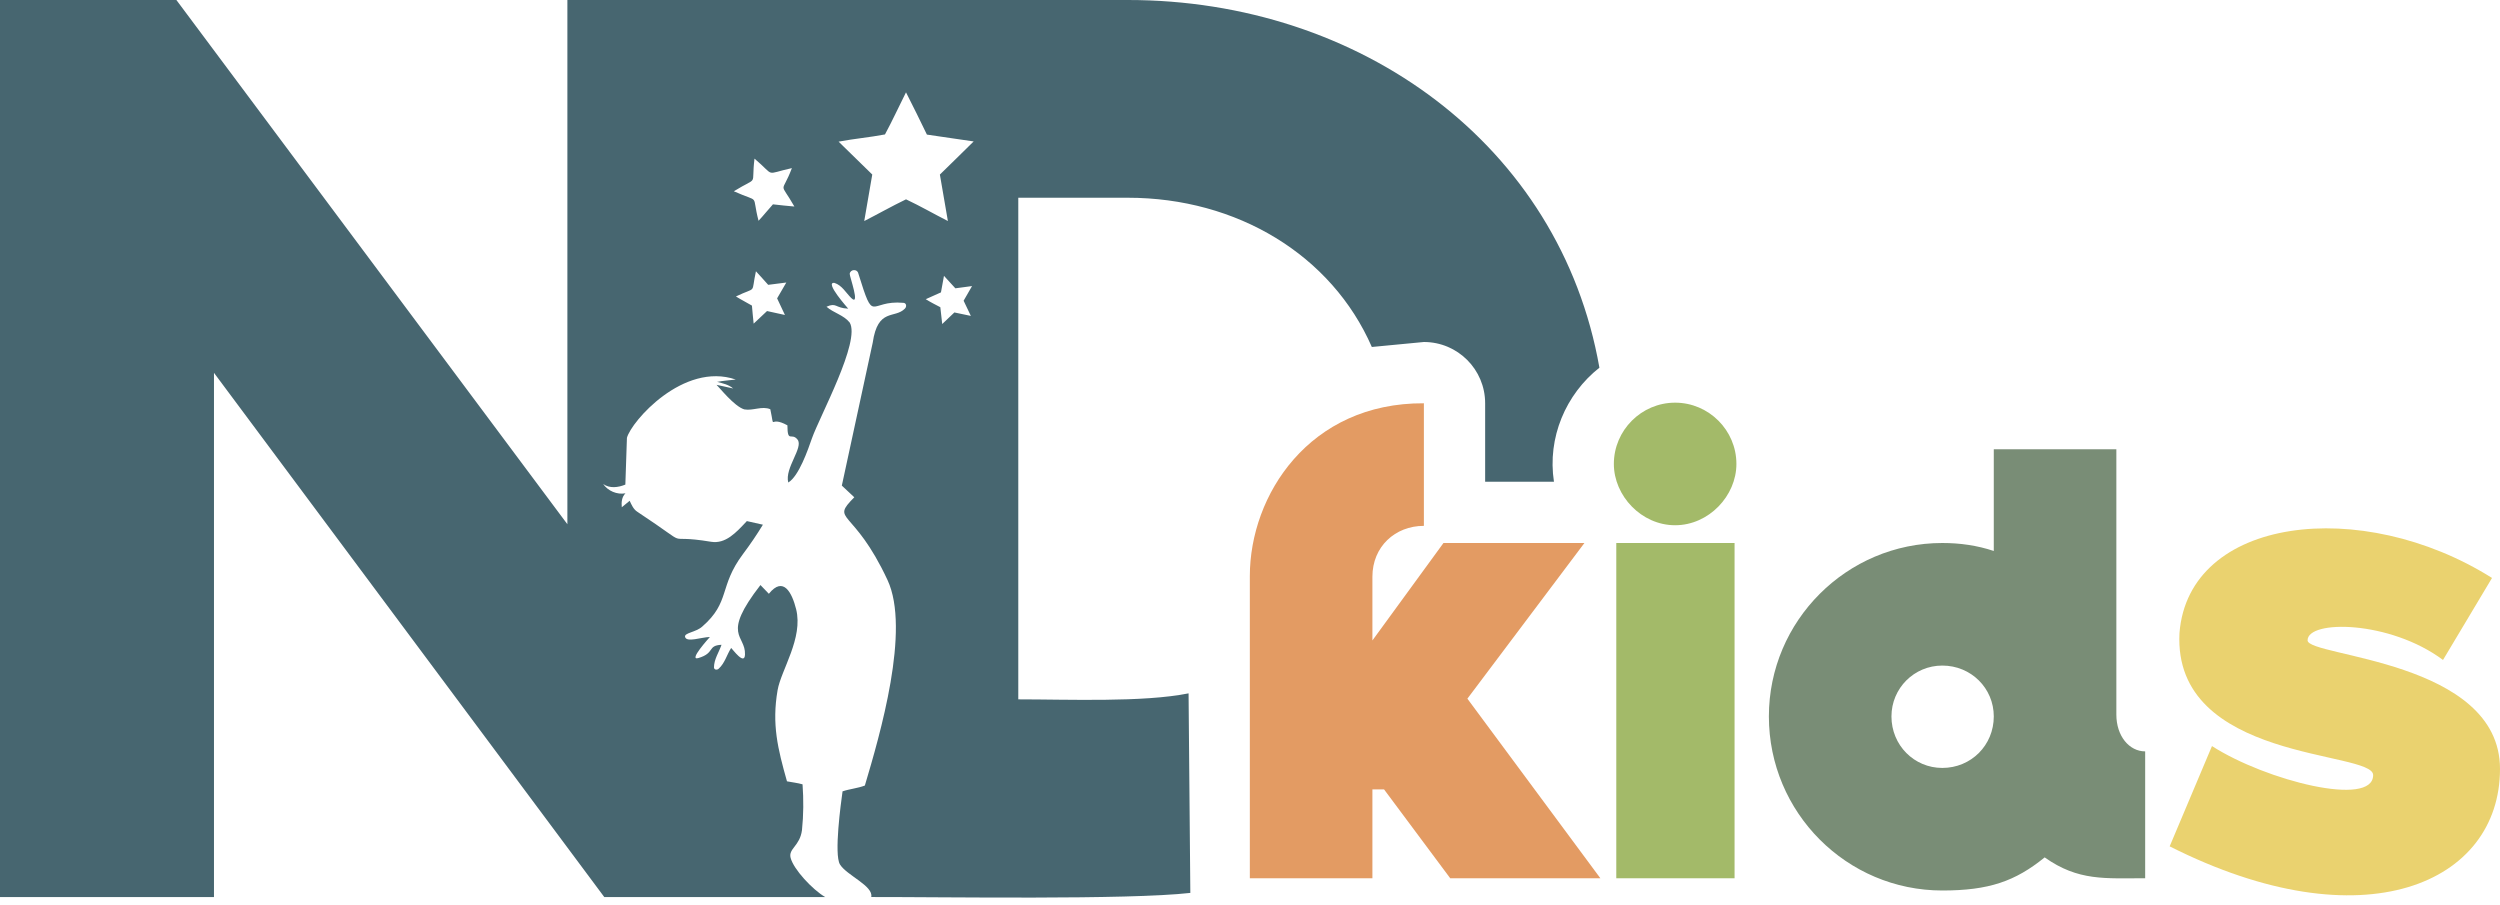
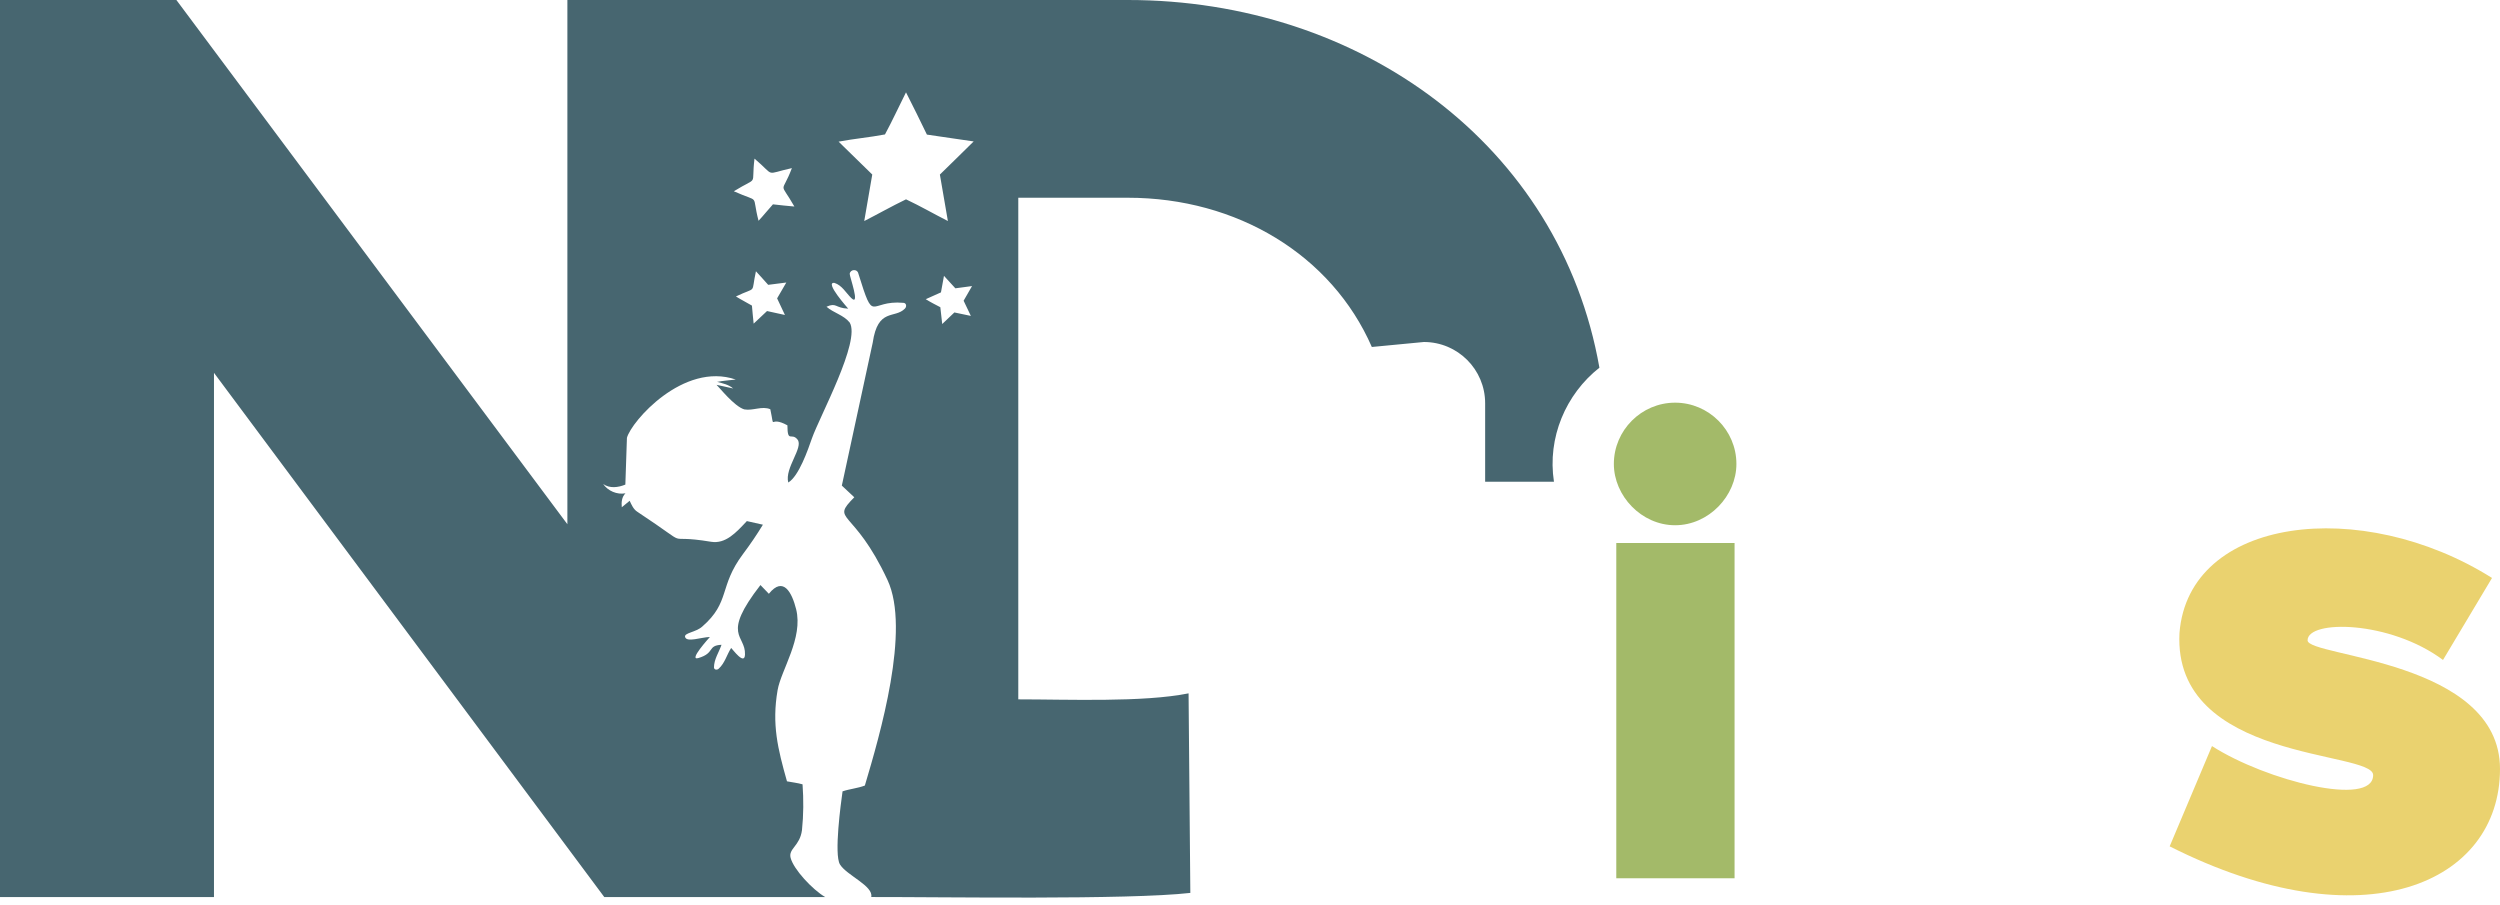
<svg xmlns="http://www.w3.org/2000/svg" width="105" height="38" viewBox="0 0 105 38" fill="none">
  <path d="M37.169 5.646C37.482 5.067 37.756 4.466 38.052 3.878C38.354 4.465 38.64 5.059 38.93 5.653C39.584 5.753 40.239 5.842 40.894 5.94C40.426 6.409 39.946 6.866 39.475 7.332C39.591 7.982 39.699 8.633 39.811 9.283C39.223 8.984 38.649 8.653 38.053 8.372C37.46 8.658 36.885 8.984 36.298 9.284C36.411 8.633 36.521 7.981 36.635 7.33C36.168 6.865 35.688 6.414 35.221 5.949C35.867 5.826 36.524 5.77 37.169 5.646ZM32.144 37.678L34.659 37.677C34.119 37.362 33.326 36.506 33.205 36.027C33.108 35.639 33.595 35.536 33.683 34.866C33.75 34.227 33.753 33.582 33.707 32.942C33.493 32.881 33.271 32.858 33.053 32.816C32.666 31.443 32.412 30.424 32.659 28.987C32.804 28.142 33.743 26.799 33.437 25.584C33.268 24.915 32.91 24.171 32.292 24.939C32.172 24.819 32.055 24.696 31.939 24.572C30.272 26.719 31.318 26.643 31.29 27.488C31.274 27.969 30.771 27.268 30.709 27.214C30.526 27.497 30.445 27.85 30.189 28.082C30.125 28.15 29.988 28.139 29.987 28.029C29.989 27.687 30.196 27.395 30.304 27.081C29.695 27.11 30.043 27.428 29.332 27.638C28.889 27.768 29.796 26.778 29.816 26.753C29.454 26.762 28.835 26.997 28.773 26.75C28.73 26.579 29.215 26.559 29.489 26.321C30.687 25.281 30.18 24.64 31.204 23.272C31.503 22.874 31.784 22.462 32.042 22.037C31.817 21.988 31.592 21.937 31.368 21.886C30.913 22.372 30.476 22.855 29.861 22.754C27.663 22.389 29.28 23.152 26.77 21.496C26.603 21.391 26.526 21.203 26.446 21.033C26.335 21.124 26.226 21.215 26.115 21.305C26.095 21.096 26.112 20.874 26.27 20.719C25.915 20.784 25.535 20.622 25.332 20.327C25.609 20.526 25.968 20.474 26.265 20.353L26.331 18.389C26.513 17.701 28.704 15.185 30.903 15.941C30.642 15.973 30.378 15.987 30.118 16.04C30.354 16.099 30.603 16.152 30.793 16.316C30.558 16.27 30.328 16.207 30.094 16.163C30.21 16.266 30.835 17.067 31.259 17.194C31.621 17.262 32.004 17.039 32.353 17.188C32.561 18.168 32.259 17.415 33.071 17.864C33.075 18.623 33.244 18.146 33.495 18.46C33.76 18.791 32.946 19.66 33.107 20.266C33.553 20 33.935 18.887 34.1 18.414C34.418 17.505 36.159 14.32 35.686 13.545C35.434 13.231 35.01 13.143 34.713 12.883C35.141 12.692 35.066 12.939 35.625 12.964C35.617 12.95 34.61 11.83 35.046 11.882C35.364 11.981 35.529 12.298 35.753 12.518C36.148 12.897 35.678 11.6 35.688 11.502C35.707 11.311 35.997 11.284 36.046 11.473C36.735 13.686 36.467 12.584 37.942 12.719C38.076 12.725 38.087 12.884 38.005 12.962C37.581 13.4 36.868 12.916 36.654 14.393L35.357 20.395C35.53 20.559 35.708 20.719 35.88 20.885C34.855 21.928 35.845 21.29 37.276 24.362C38.249 26.45 36.959 30.861 36.324 32.993C36.022 33.109 35.692 33.133 35.387 33.237C35.317 33.736 35.024 35.884 35.278 36.305C35.551 36.76 36.696 37.209 36.592 37.675C39.575 37.67 47.374 37.8 49.994 37.502L49.92 29.121C48.017 29.506 44.827 29.373 42.768 29.373V8.305H47.369C51.956 8.305 55.929 10.71 57.617 14.573L59.803 14.364C61.224 14.364 62.376 15.517 62.376 16.937V20.233H65.266C64.981 18.381 65.763 16.556 67.175 15.443C65.53 6.077 57.116 0 47.369 0C40.068 0 31.13 0 23.83 0V22.018L7.408 0H0V37.678H8.987V15.659L25.381 37.678H32.144ZM31.689 6.662C32.6 7.435 32.075 7.32 33.259 7.061C32.825 8.22 32.721 7.546 33.364 8.674C33.063 8.65 32.764 8.615 32.464 8.582C32.257 8.808 32.069 9.05 31.859 9.273C31.549 8.084 31.975 8.552 30.821 8.033C31.902 7.367 31.538 7.888 31.689 6.662ZM31.749 11.393C31.924 11.579 32.092 11.773 32.264 11.963C32.517 11.931 32.771 11.899 33.025 11.866C32.898 12.089 32.769 12.31 32.639 12.531C32.746 12.764 32.858 12.995 32.967 13.229C32.717 13.175 32.466 13.12 32.215 13.064C32.029 13.241 31.843 13.419 31.653 13.593C31.63 13.34 31.6 13.088 31.581 12.835C31.359 12.703 31.127 12.589 30.909 12.451C31.822 12.01 31.53 12.399 31.749 11.393ZM39.647 11.586C39.807 11.759 39.967 11.934 40.125 12.109C40.359 12.077 40.592 12.047 40.826 12.015C40.708 12.22 40.589 12.425 40.472 12.63C40.575 12.842 40.677 13.054 40.776 13.268C40.545 13.219 40.315 13.17 40.084 13.123C39.914 13.285 39.746 13.45 39.573 13.609C39.55 13.373 39.523 13.138 39.494 12.903C39.288 12.796 39.079 12.69 38.881 12.566C39.094 12.47 39.307 12.376 39.52 12.28C39.563 12.049 39.605 11.818 39.647 11.586Z" fill="#476670" />
-   <path d="M61.63 29.344L66.546 22.806H60.626L57.641 26.899V24.222C57.641 22.961 58.593 22.086 59.803 22.086V16.938C54.989 16.912 52.493 20.799 52.493 24.196V36.886H57.641V33.154H58.13L60.909 36.886H67.215L61.63 29.344Z" fill="#E39B63" />
  <path d="M70.355 22.06C71.771 22.06 72.929 20.825 72.929 19.486C72.929 18.071 71.771 16.912 70.355 16.912C68.94 16.912 67.782 18.071 67.782 19.486C67.782 20.825 68.94 22.06 70.355 22.06ZM67.884 36.886H72.852V22.806H67.884V36.886Z" fill="#A3BA69" />
-   <path d="M81.577 37.401C83.534 37.401 84.64 37.014 85.876 36.01C87.291 37.014 88.424 36.886 90.097 36.886V31.558C89.428 31.558 88.887 30.914 88.887 30.014V18.869H83.739V23.141C83.045 22.909 82.324 22.806 81.577 22.806C77.562 22.806 74.293 26.075 74.293 30.09C74.293 34.132 77.562 37.401 81.577 37.401ZM81.577 32.253C80.394 32.253 79.441 31.3 79.441 30.09C79.441 28.907 80.394 27.954 81.577 27.954C82.787 27.954 83.739 28.907 83.739 30.09C83.739 31.3 82.787 32.253 81.577 32.253Z" fill="#798D76" />
  <path d="M91.126 35.547C99.286 39.665 105 37.092 105 32.295C105 27.718 96.918 27.59 96.918 26.895C96.918 26.024 100.367 26.049 102.606 27.718L104.665 24.274C99.183 20.825 91.925 21.7 91.538 26.586C91.255 32.008 99.672 31.515 99.672 32.553C99.672 33.926 95.168 32.789 92.903 31.335L91.126 35.547Z" fill="#EAD26F" />
</svg>